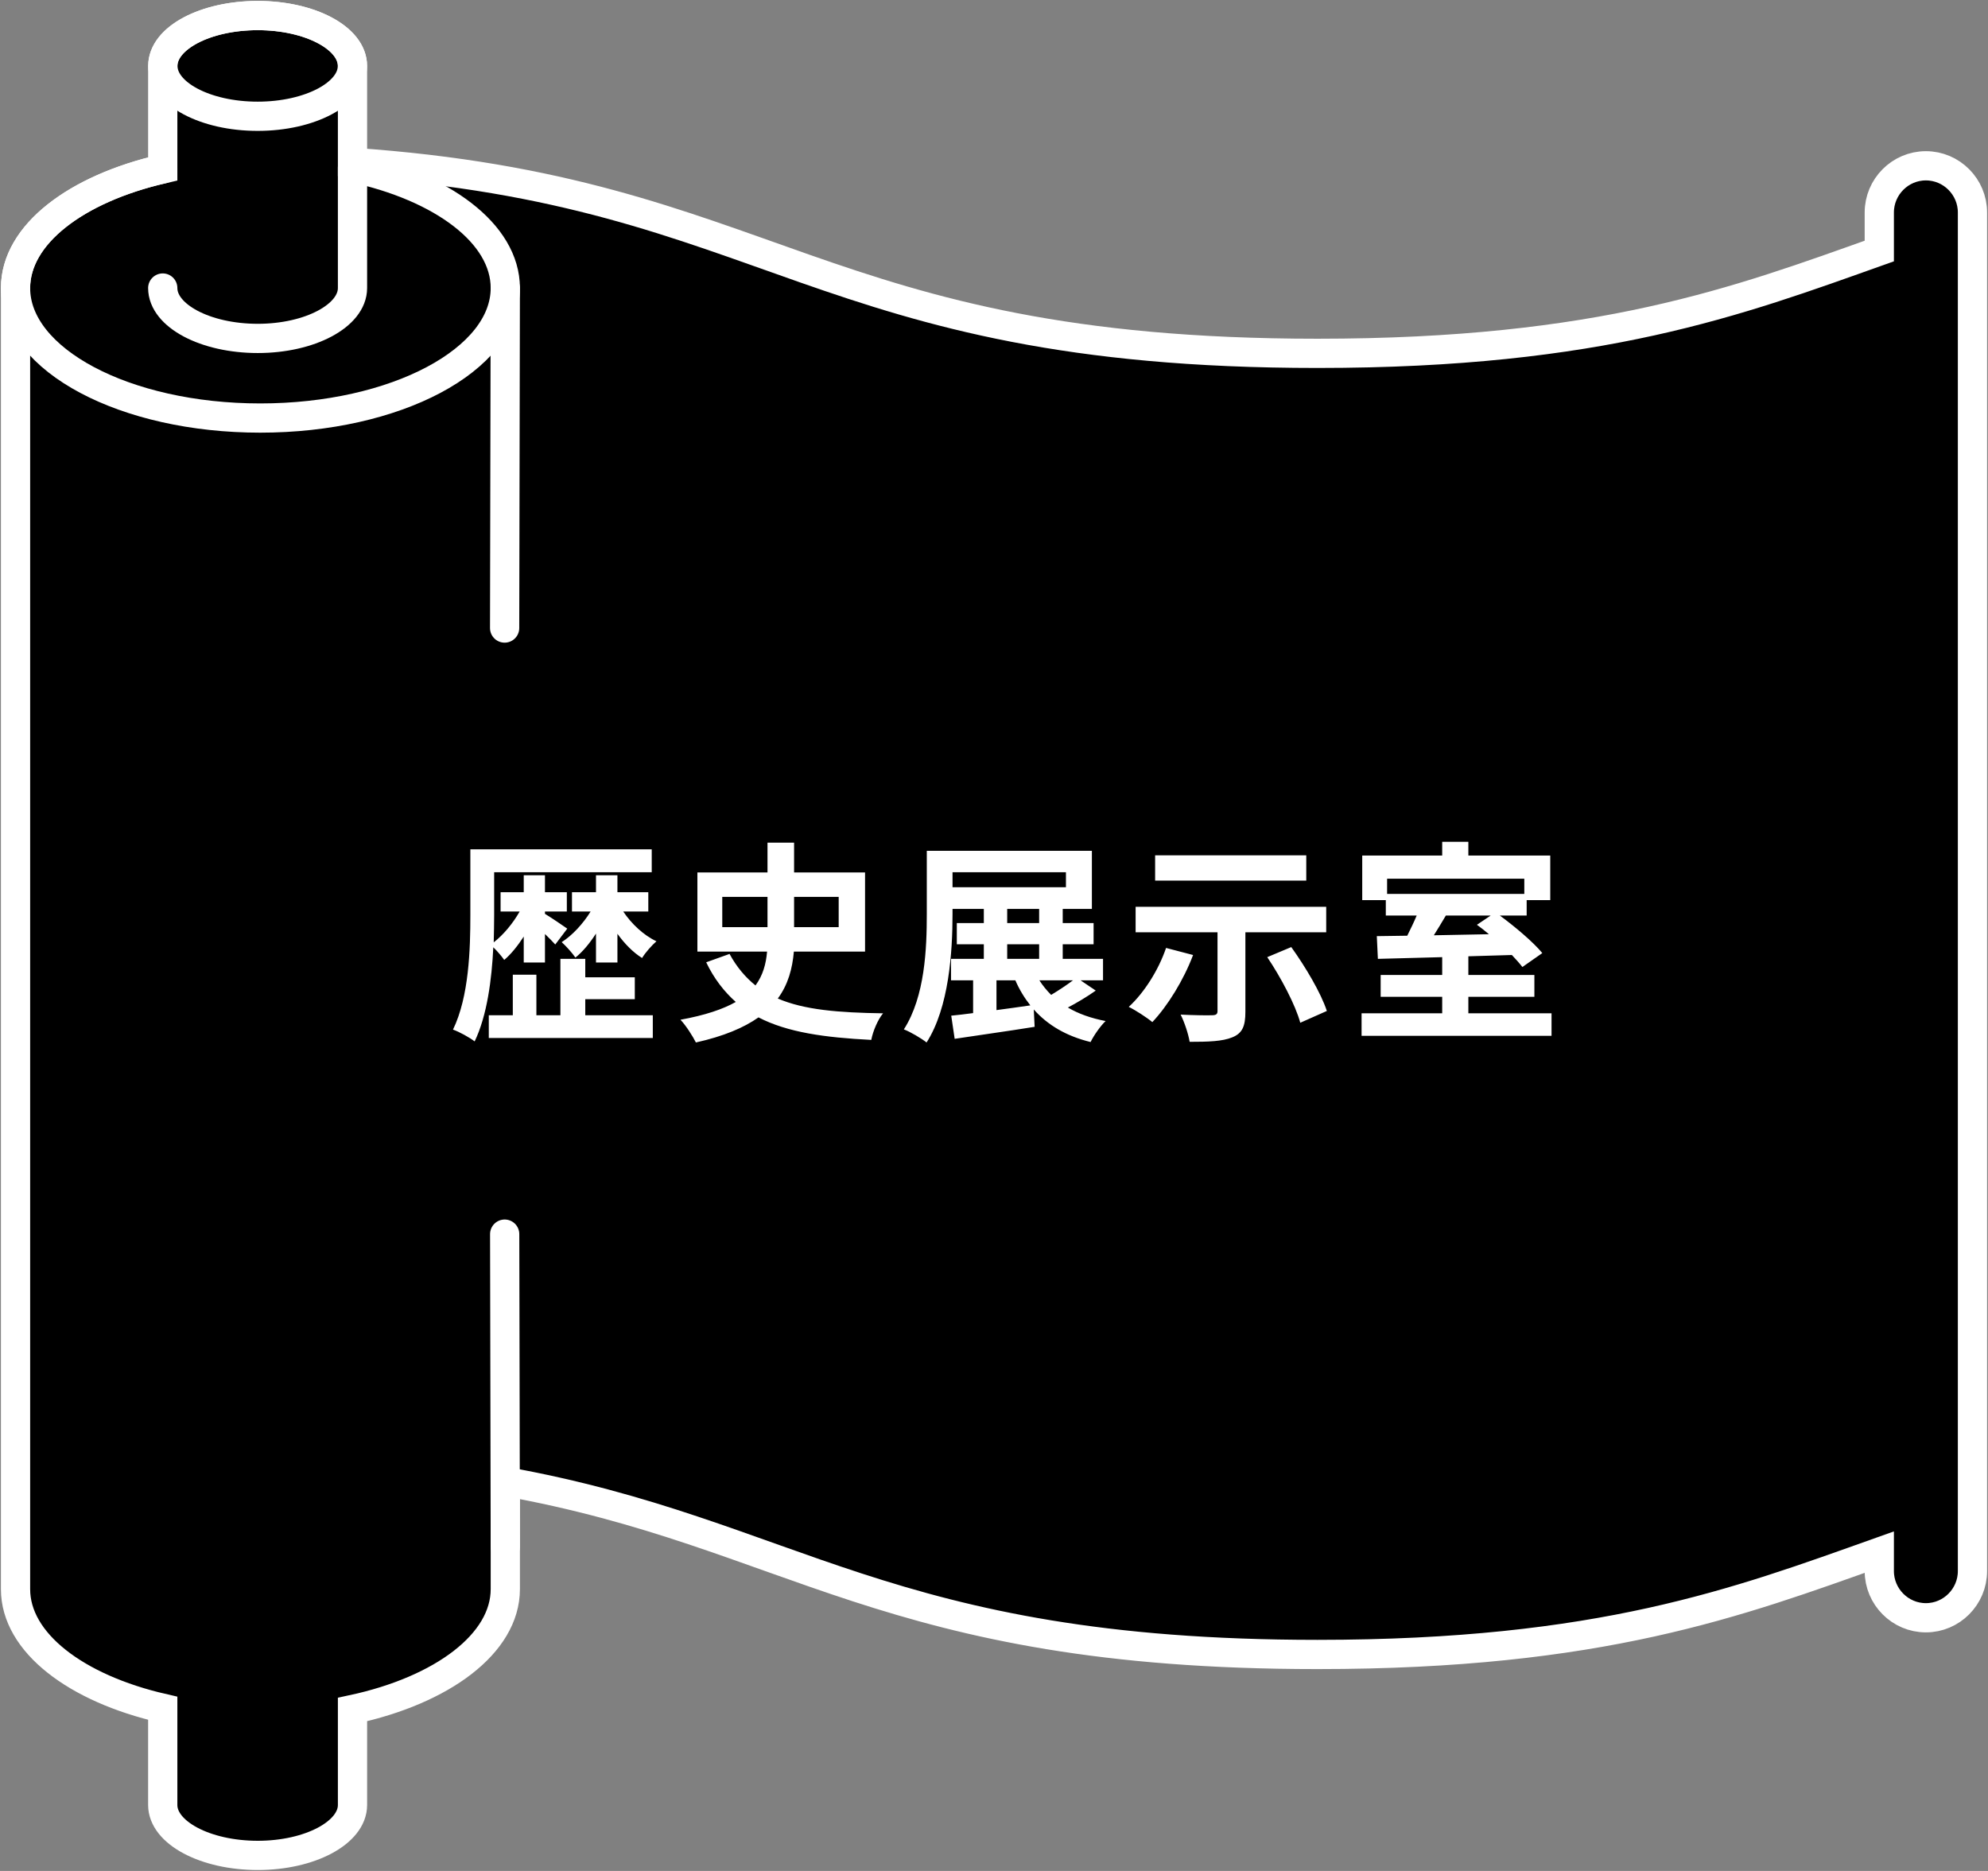
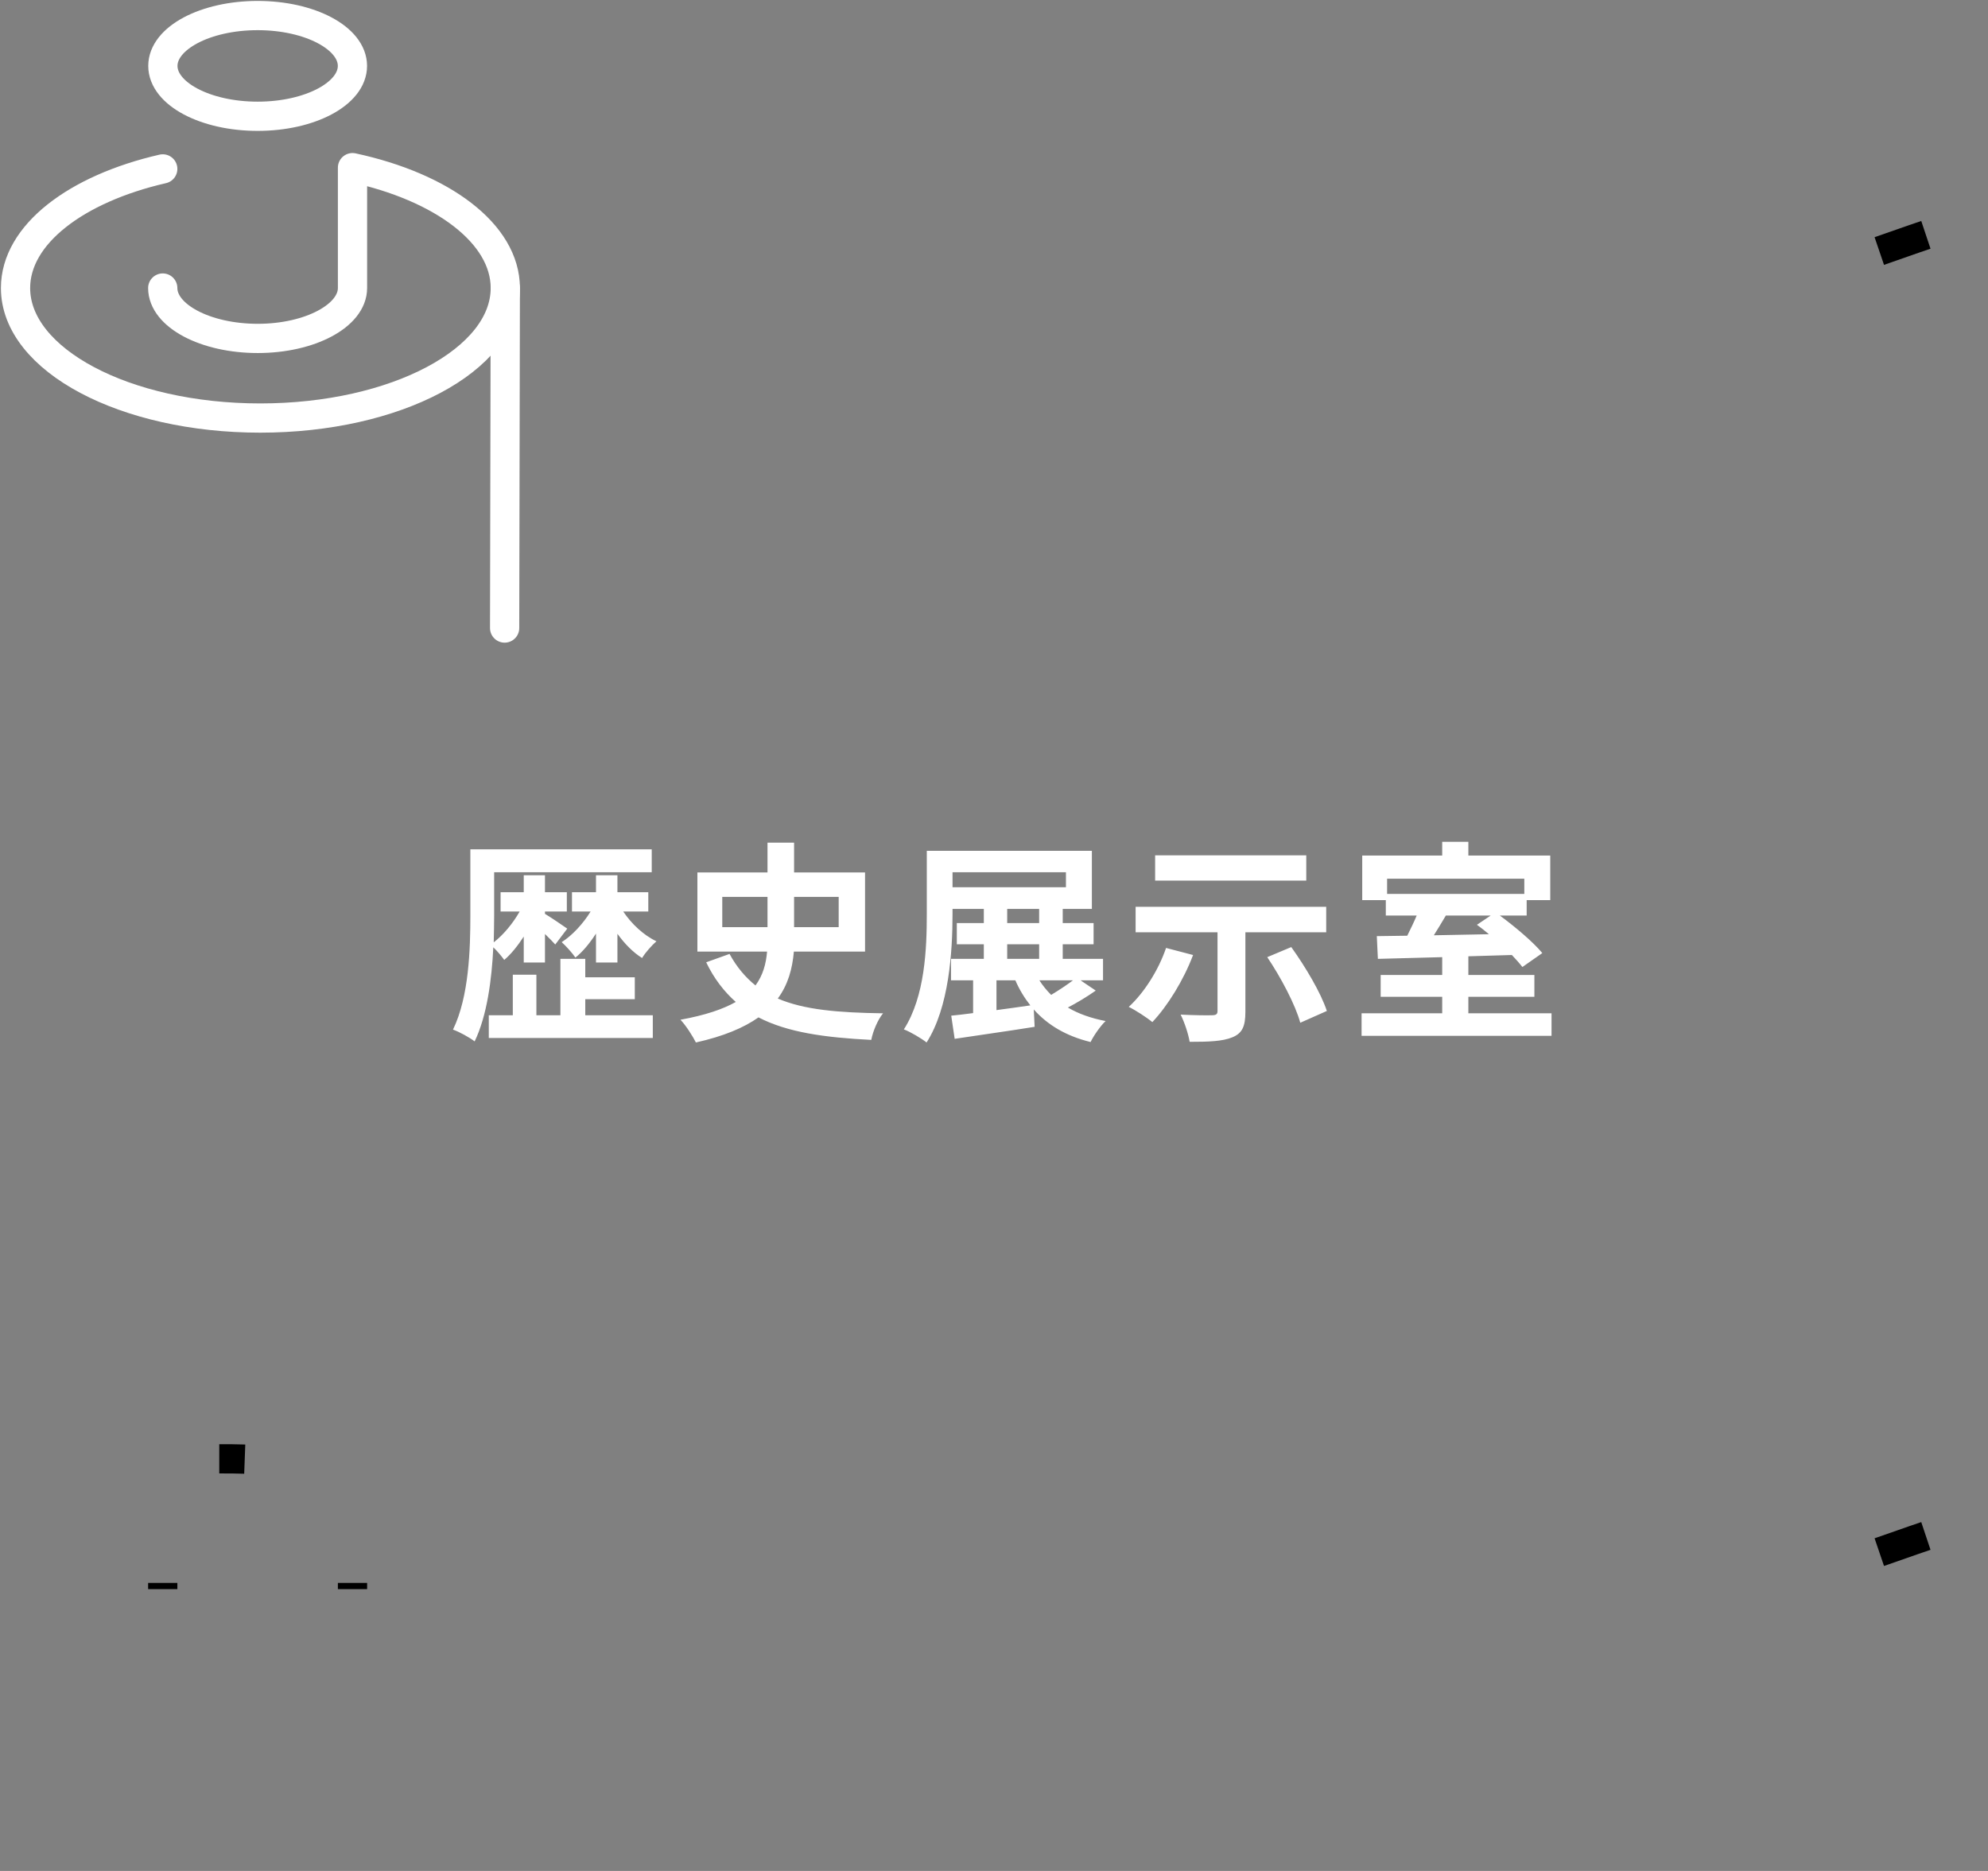
<svg xmlns="http://www.w3.org/2000/svg" width="204" height="192" viewBox="0 0 204 192" fill="none">
  <rect x="0" y="0" width="204" height="192" fill="#808080" stroke="none" />
  <path d="M197.626 24.1C196.001 24.643 194.439 25.217 192.845 25.76" stroke="black" stroke-width="3" stroke-miterlimit="10" />
  <path d="M197.626 157.622C196.001 158.165 194.439 158.739 192.845 159.282" stroke="black" stroke-width="3" stroke-miterlimit="10" />
  <path d="M25.114 149.738C24.253 149.706 23.393 149.706 22.5 149.706" stroke="black" stroke-width="3" stroke-miterlimit="10" />
-   <path d="M36.172 6.767C36.172 3.894 31.806 1.596 26.452 1.596C21.066 1.596 16.7 3.894 16.7 6.767V17.333C7.808 19.376 1.594 24.068 1.594 29.558V163.08C1.594 168.571 7.808 173.263 16.7 175.306V185.233C16.7 188.074 21.066 190.404 26.452 190.404C31.806 190.404 36.172 188.074 36.172 185.233V175.434C45.383 173.455 51.852 168.667 51.852 163.08V152.036C81.396 157.335 90.798 169.784 135.193 169.784C164.226 169.784 178.313 164.453 192.845 159.282V161.229C192.845 163.847 194.981 166.017 197.626 166.017C200.271 166.017 202.406 163.847 202.406 161.229V21.802C202.406 19.184 200.271 17.014 197.626 17.014C194.981 17.014 192.845 19.184 192.845 21.802V25.76C178.313 30.931 164.226 36.261 135.193 36.261C83.818 36.261 79.293 19.599 36.172 16.663V6.767Z" fill="black" stroke="white" stroke-width="3" stroke-miterlimit="10" />
  <path d="M16.7 163.08V162.442" stroke="black" stroke-width="3" stroke-miterlimit="10" />
  <path d="M36.172 163.08V162.442" stroke="black" stroke-width="3" stroke-miterlimit="10" />
  <path d="M51.852 29.552L51.783 64.451" stroke="white" stroke-width="3" stroke-linecap="round" stroke-linejoin="round" />
-   <path d="M51.788 126.648L51.852 158.72" stroke="white" stroke-width="3" stroke-linecap="round" stroke-linejoin="round" />
  <path d="M26.439 11.932C31.811 11.932 36.166 9.618 36.166 6.764C36.166 3.91 31.811 1.596 26.439 1.596C21.067 1.596 16.713 3.91 16.713 6.764C16.713 9.618 21.067 11.932 26.439 11.932Z" stroke="white" stroke-width="3" stroke-linecap="round" stroke-linejoin="round" />
  <path d="M16.7 29.558C16.7 32.399 21.066 34.729 26.452 34.729C31.806 34.729 36.172 32.399 36.172 29.558V17.205C45.383 19.184 51.852 23.972 51.852 29.558C51.852 36.932 40.602 42.901 26.707 42.901C12.812 42.901 1.594 36.932 1.594 29.558C1.594 24.068 7.808 19.376 16.7 17.333" stroke="white" stroke-width="3" stroke-linecap="round" stroke-linejoin="round" />
  <path d="M53.744 98.774V96.112C53.128 97.058 52.446 97.916 51.742 98.51C51.478 98.136 51.038 97.608 50.62 97.212C50.466 100.49 49.982 104.23 48.706 106.87C48.2 106.474 47.122 105.88 46.484 105.66C48.134 102.272 48.266 97.366 48.266 93.912V87.158H66.878V89.512H50.708V93.912C50.708 94.77 50.686 95.716 50.664 96.706C51.654 95.936 52.644 94.748 53.326 93.538H51.368V91.558H53.744V89.82H55.922V91.558H58.166V93.538H55.922V93.78C56.472 94.11 57.88 95.056 58.21 95.298L56.978 96.926C56.736 96.662 56.34 96.244 55.922 95.848V98.774H53.744ZM60.058 102.536V104.186H66.988V106.518H50.158V104.186H52.622V100.028H55.042V104.186H57.506V98.4H60.058V100.292H65.14V102.536H60.058ZM66.526 93.538H63.952C64.788 94.792 66.042 95.98 67.362 96.596C66.878 97.014 66.218 97.762 65.888 98.312C64.964 97.74 64.084 96.838 63.358 95.826V98.774H61.158V95.804C60.52 96.794 59.794 97.674 59.046 98.268C58.716 97.784 58.078 97.08 57.638 96.684C58.716 96.002 59.838 94.792 60.608 93.538H58.694V91.558H61.158V89.82H63.358V91.558H66.526V93.538ZM74.116 92.042V95.144H78.758V92.042H74.116ZM86.062 92.042H81.486V95.144H86.062V92.042ZM88.768 97.652H81.464C81.31 99.412 80.87 101.04 79.814 102.47C82.52 103.636 86.04 103.922 90.616 103.988C90.088 104.626 89.582 105.792 89.406 106.716C84.632 106.474 80.804 105.946 77.834 104.406C76.338 105.462 74.27 106.342 71.41 106.98C71.102 106.364 70.398 105.242 69.826 104.648C72.356 104.186 74.182 103.57 75.502 102.822C74.314 101.766 73.28 100.446 72.466 98.752L74.864 97.894C75.59 99.236 76.492 100.292 77.526 101.128C78.296 100.072 78.604 98.928 78.714 97.652H71.564V89.534H78.758V86.476H81.486V89.534H88.768V97.652ZM102.254 100.6V103.658C103.376 103.504 104.564 103.35 105.73 103.174C105.136 102.426 104.608 101.568 104.19 100.6H102.254ZM103.354 96.904V98.4H106.632V96.904H103.354ZM103.354 93.274V94.726H106.632V93.274H103.354ZM97.744 89.512V91.052H109.382V89.512H97.744ZM110.108 100.6H106.654C107.006 101.15 107.402 101.634 107.864 102.096C108.634 101.634 109.47 101.084 110.108 100.6ZM110.878 100.6L112.44 101.656C111.538 102.294 110.504 102.91 109.58 103.394C110.658 104.032 111.956 104.494 113.452 104.78C112.924 105.286 112.242 106.254 111.912 106.936C109.404 106.32 107.512 105.198 106.082 103.592L106.17 105.374C103.31 105.836 100.252 106.254 97.964 106.606L97.612 104.23C98.272 104.164 99.042 104.076 99.856 103.966V100.6H97.59V98.4H100.956V96.904H98.184V94.726H100.956V93.274H97.744V93.802C97.744 97.652 97.392 103.372 95.082 106.98C94.554 106.562 93.41 105.88 92.75 105.638C94.928 102.25 95.104 97.3 95.104 93.802V87.312H112.044V93.274H109.052V94.726H112.22V96.904H109.052V98.4H113.188V100.6H110.878ZM134.044 87.774V90.37H118.534V87.774H134.044ZM119.656 97.278L122.428 98.004C121.46 100.578 119.81 103.24 118.248 104.89C117.698 104.428 116.51 103.658 115.828 103.328C117.412 101.876 118.886 99.544 119.656 97.278ZM136.09 95.672H127.796V103.834C127.796 105.308 127.488 106.034 126.454 106.452C125.442 106.87 123.99 106.914 122.076 106.914C121.944 106.1 121.548 104.912 121.152 104.12C122.406 104.186 123.946 104.208 124.364 104.186C124.782 104.186 124.936 104.076 124.936 103.768V95.672H116.532V93.054H136.09V95.672ZM130.04 98.224L132.504 97.19C133.956 99.214 135.54 101.876 136.156 103.746L133.428 104.956C132.944 103.152 131.448 100.314 130.04 98.224ZM152.964 93.956H148.366C147.97 94.638 147.53 95.342 147.134 95.98L152.788 95.87C152.37 95.518 151.952 95.188 151.556 94.902L152.964 93.956ZM156.418 90.172H142.338V91.734H156.418V90.172ZM150.676 103.988H159.212V106.298H139.72V103.988H147.992V102.294H141.678V100.05H147.992V98.224C145.528 98.29 143.218 98.356 141.392 98.4L141.282 96.068L144.406 96.024C144.736 95.364 145.088 94.638 145.374 93.956H142.206V92.372H139.786V87.796H147.992V86.388H150.676V87.796H159.08V92.372H156.66V93.956H153.91C155.494 95.122 157.342 96.684 158.266 97.806L156.22 99.236C155.934 98.862 155.56 98.444 155.142 98.004L150.676 98.136V100.05H157.452V102.294H150.676V103.988Z" fill="white" />
</svg>